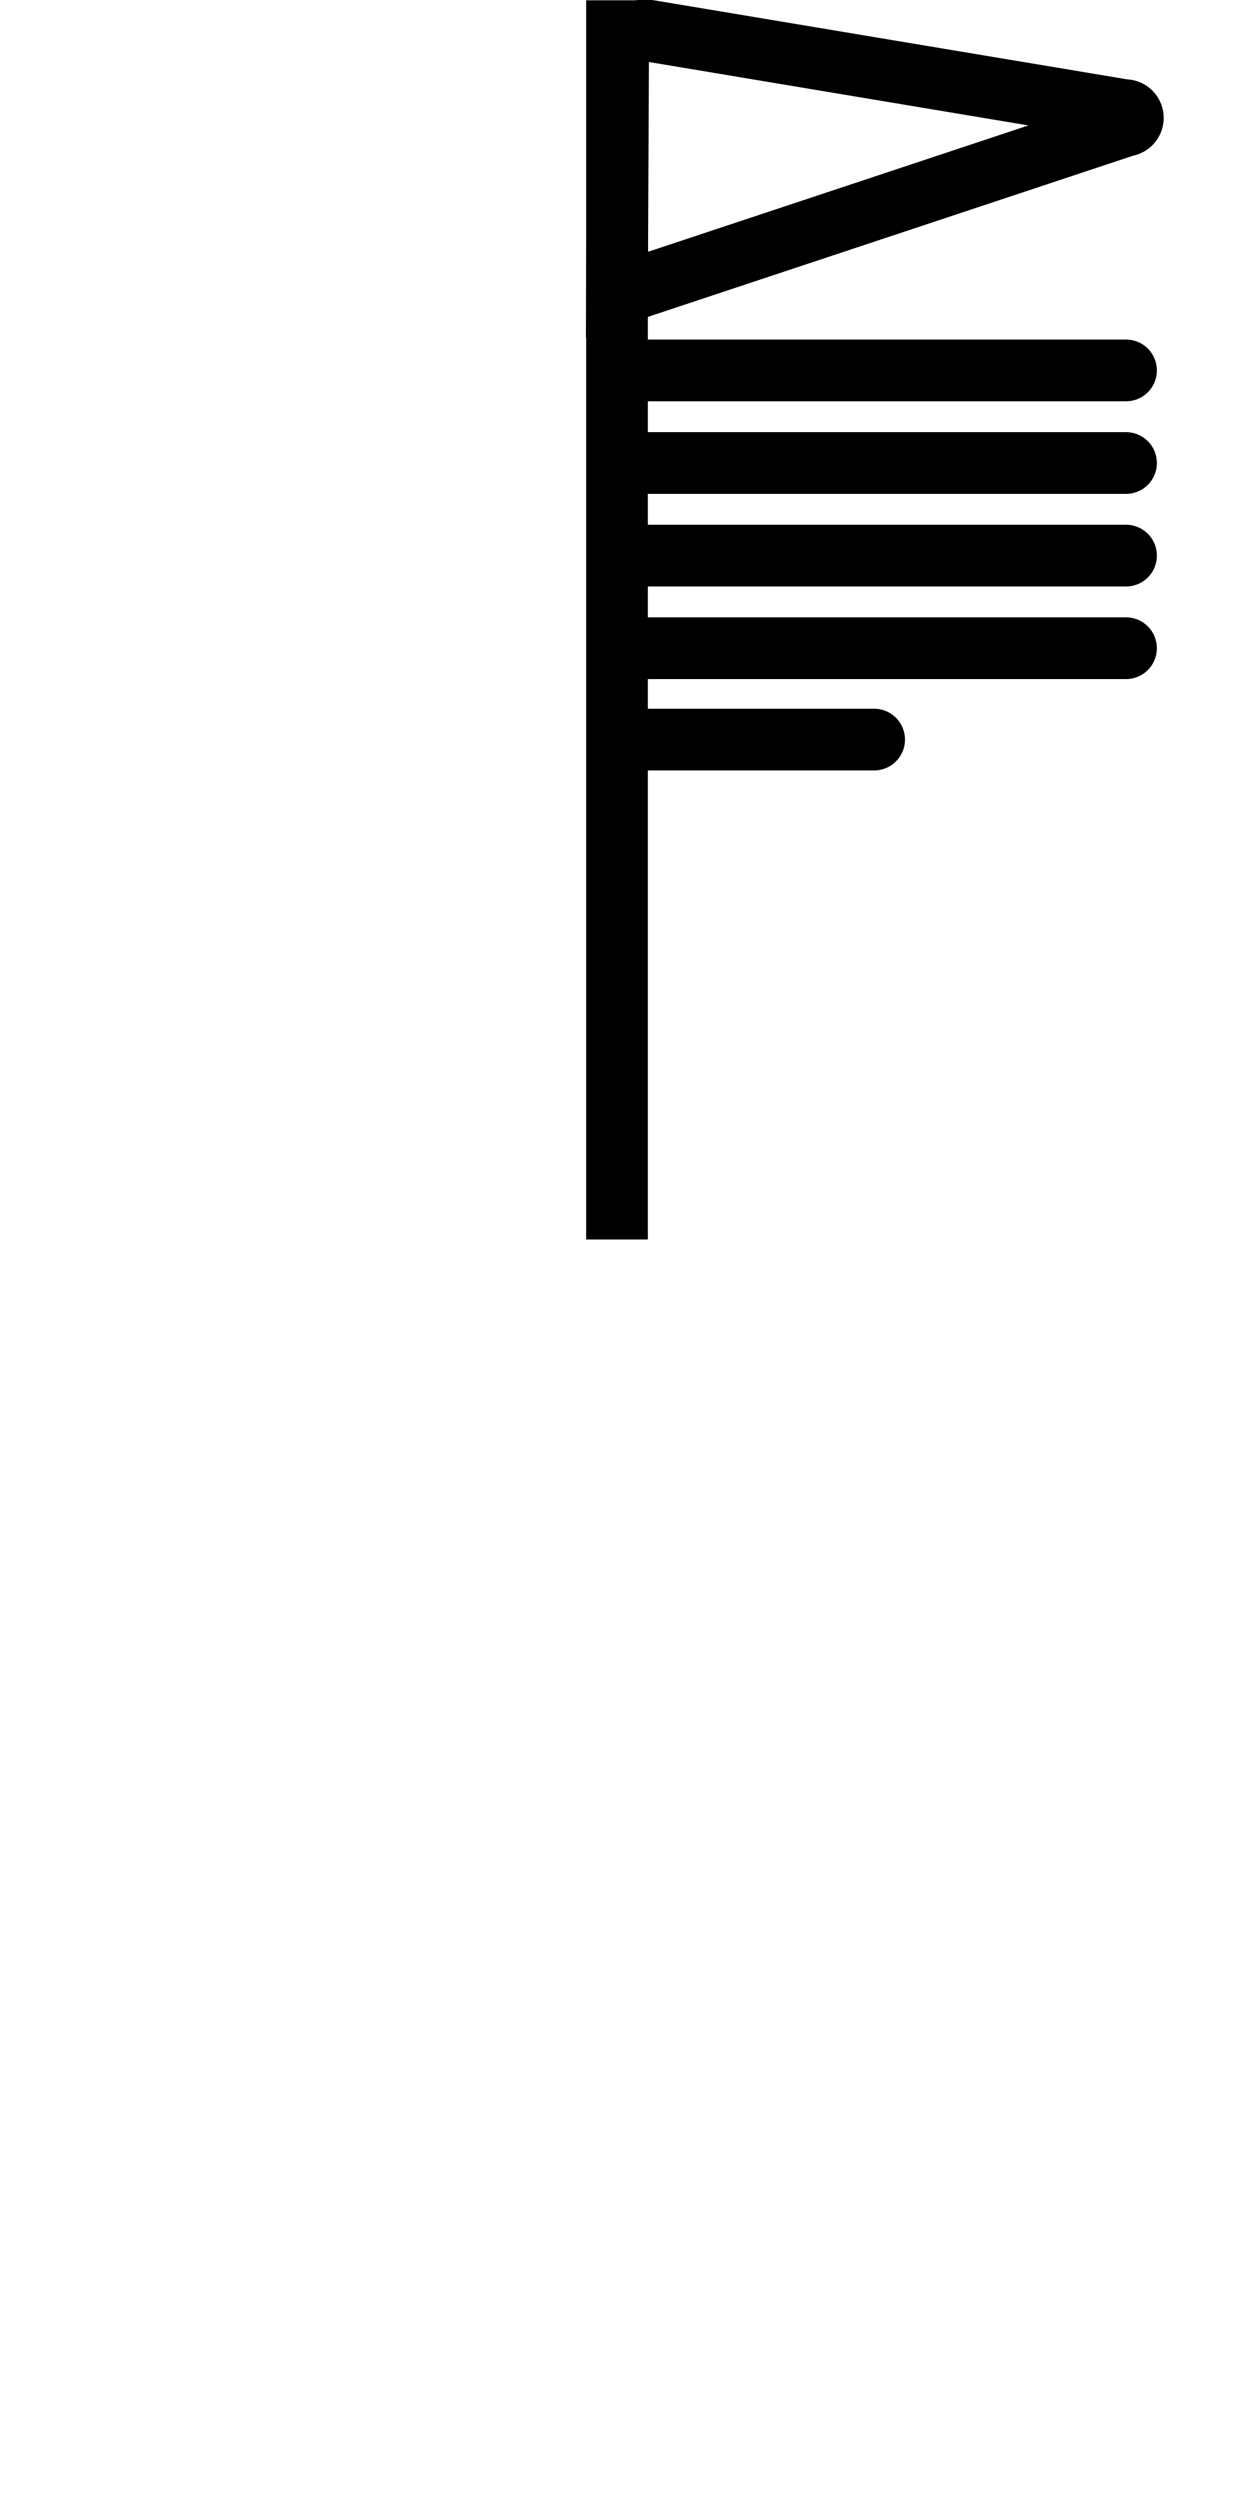
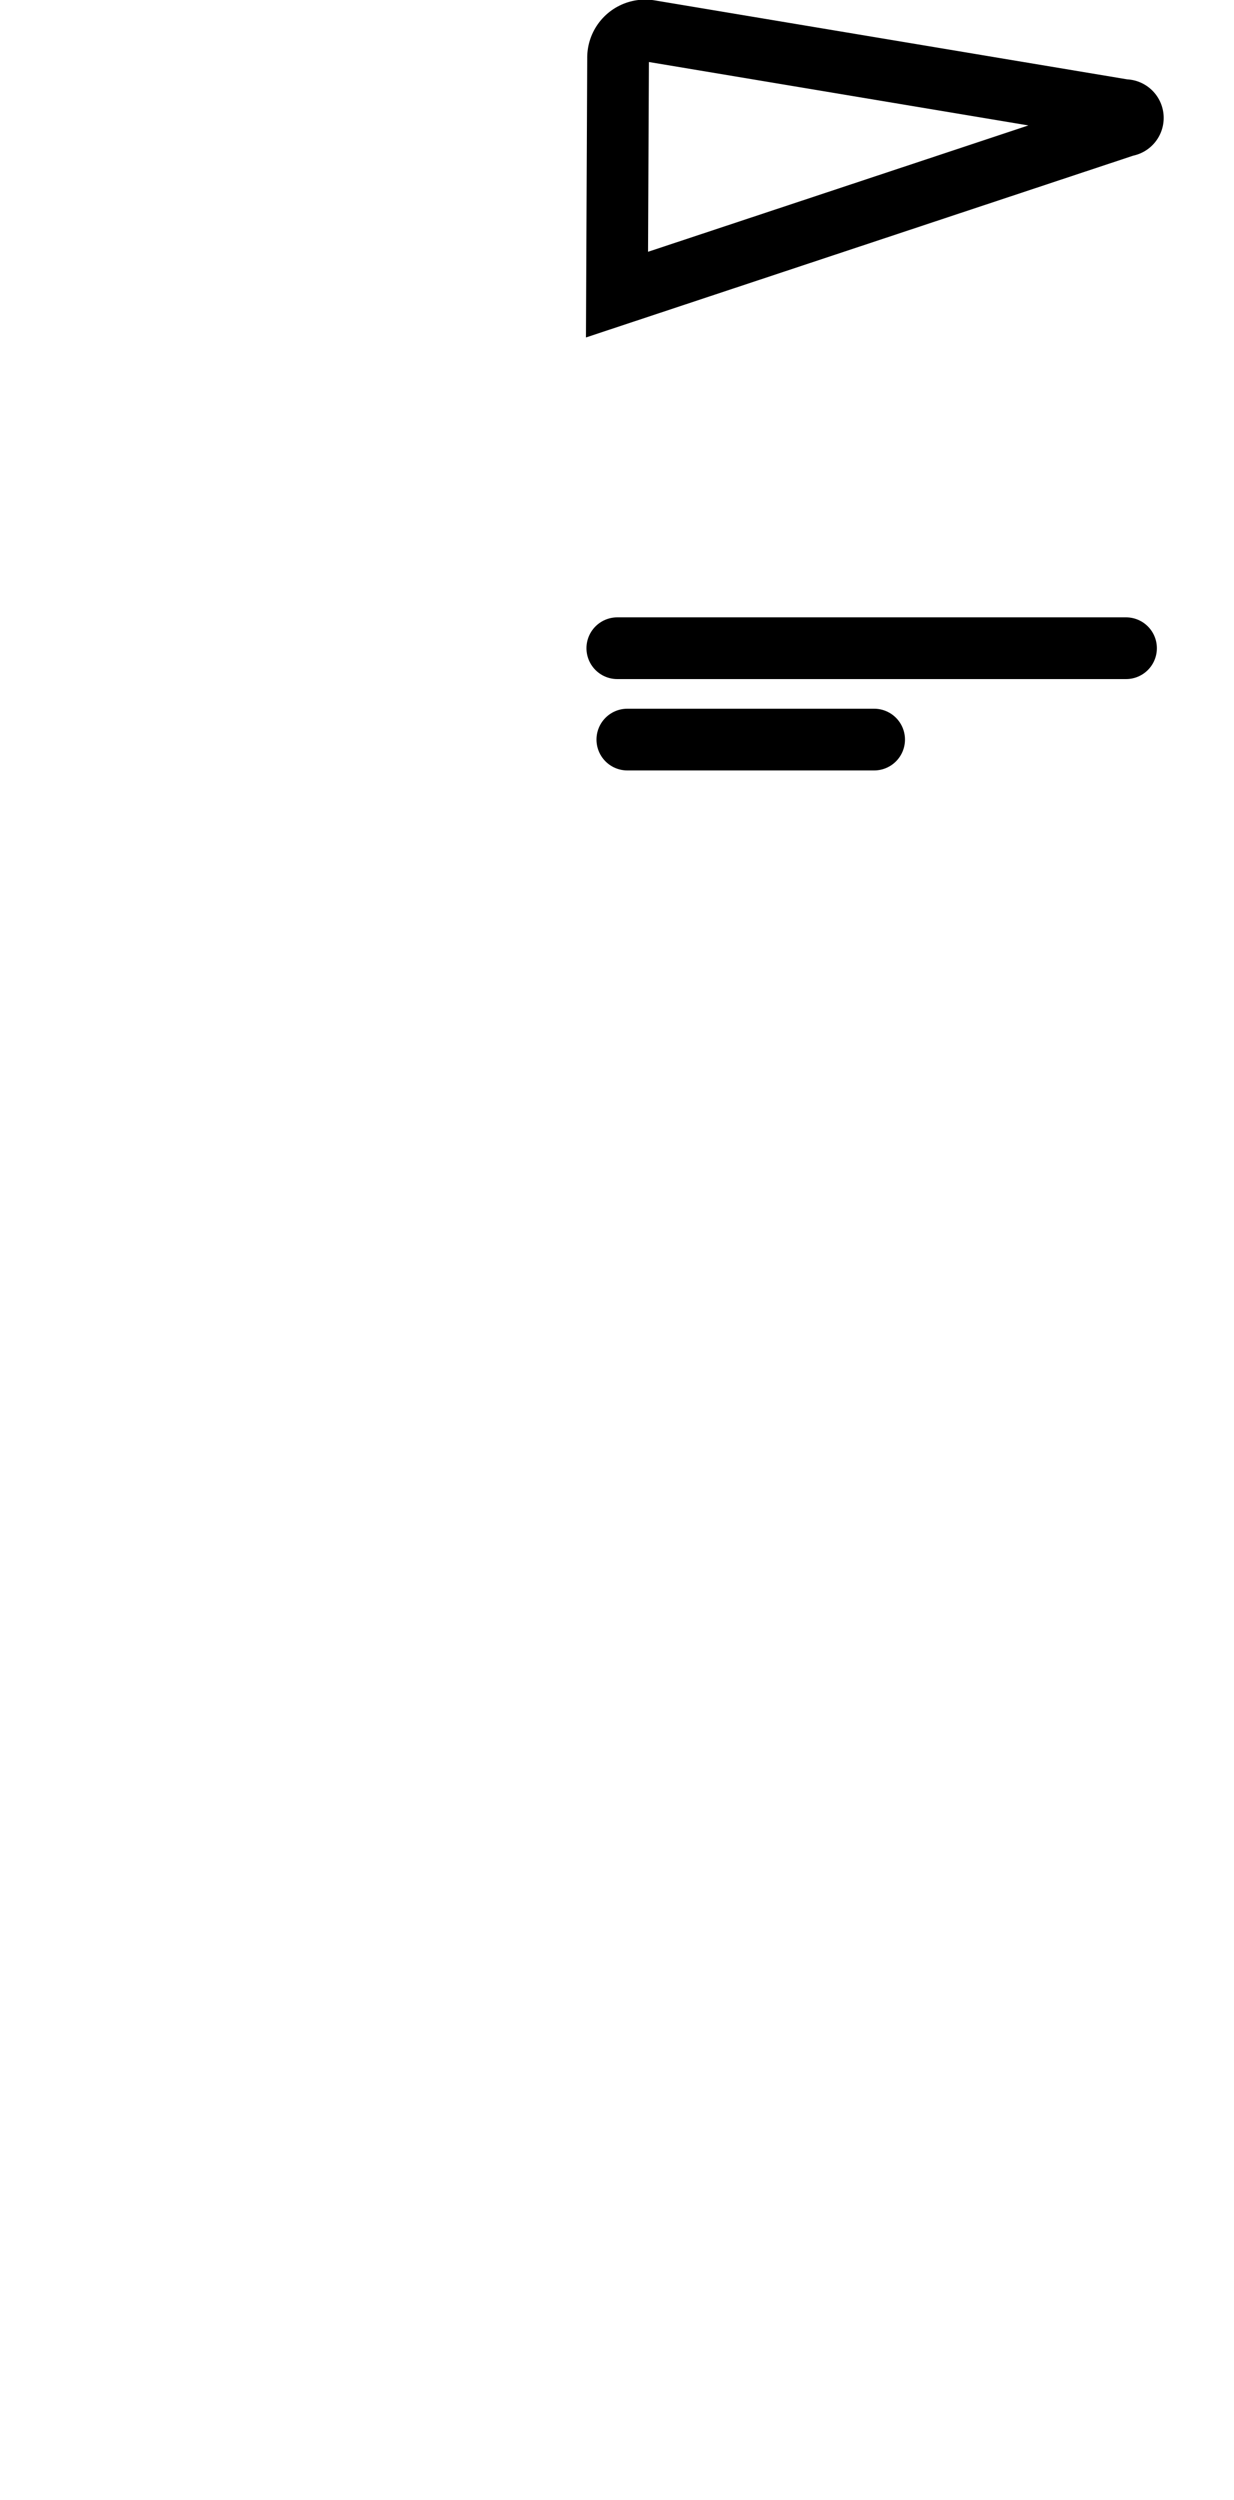
<svg xmlns="http://www.w3.org/2000/svg" viewBox="0 0 80 162">
  <defs>
    <style>.cls-1{fill:#ed5f5f;opacity:0;}.cls-2,.cls-3,.cls-4{fill:none;stroke:#000;stroke-width:4px;}.cls-2,.cls-3{stroke-miterlimit:10;}.cls-3,.cls-4{stroke-linecap:round;}.cls-4{stroke-linejoin:round;}</style>
  </defs>
  <title>资源 76</title>
  <g id="图层_2" data-name="图层 2">
    <g id="图层_1-2" data-name="图层 1">
-       <rect class="cls-1" width="80" height="162" />
-       <line class="cls-2" x1="40" y1="0.02" x2="40" y2="80.31" />
      <path class="cls-3" d="M40,19.09l.07-15.33A1.76,1.76,0,0,1,42.13,2L72.9,7.14a.49.49,0,0,1,.08,1Z" />
      <line class="cls-4" x1="73" y1="42" x2="40.02" y2="42" />
-       <line class="cls-4" x1="73" y1="36" x2="40.02" y2="36" />
-       <line class="cls-4" x1="73" y1="30" x2="40.02" y2="30" />
-       <line class="cls-4" x1="73" y1="24" x2="40.02" y2="24" />
      <line class="cls-4" x1="56.67" y1="47.92" x2="40.67" y2="47.92" />
    </g>
  </g>
</svg>